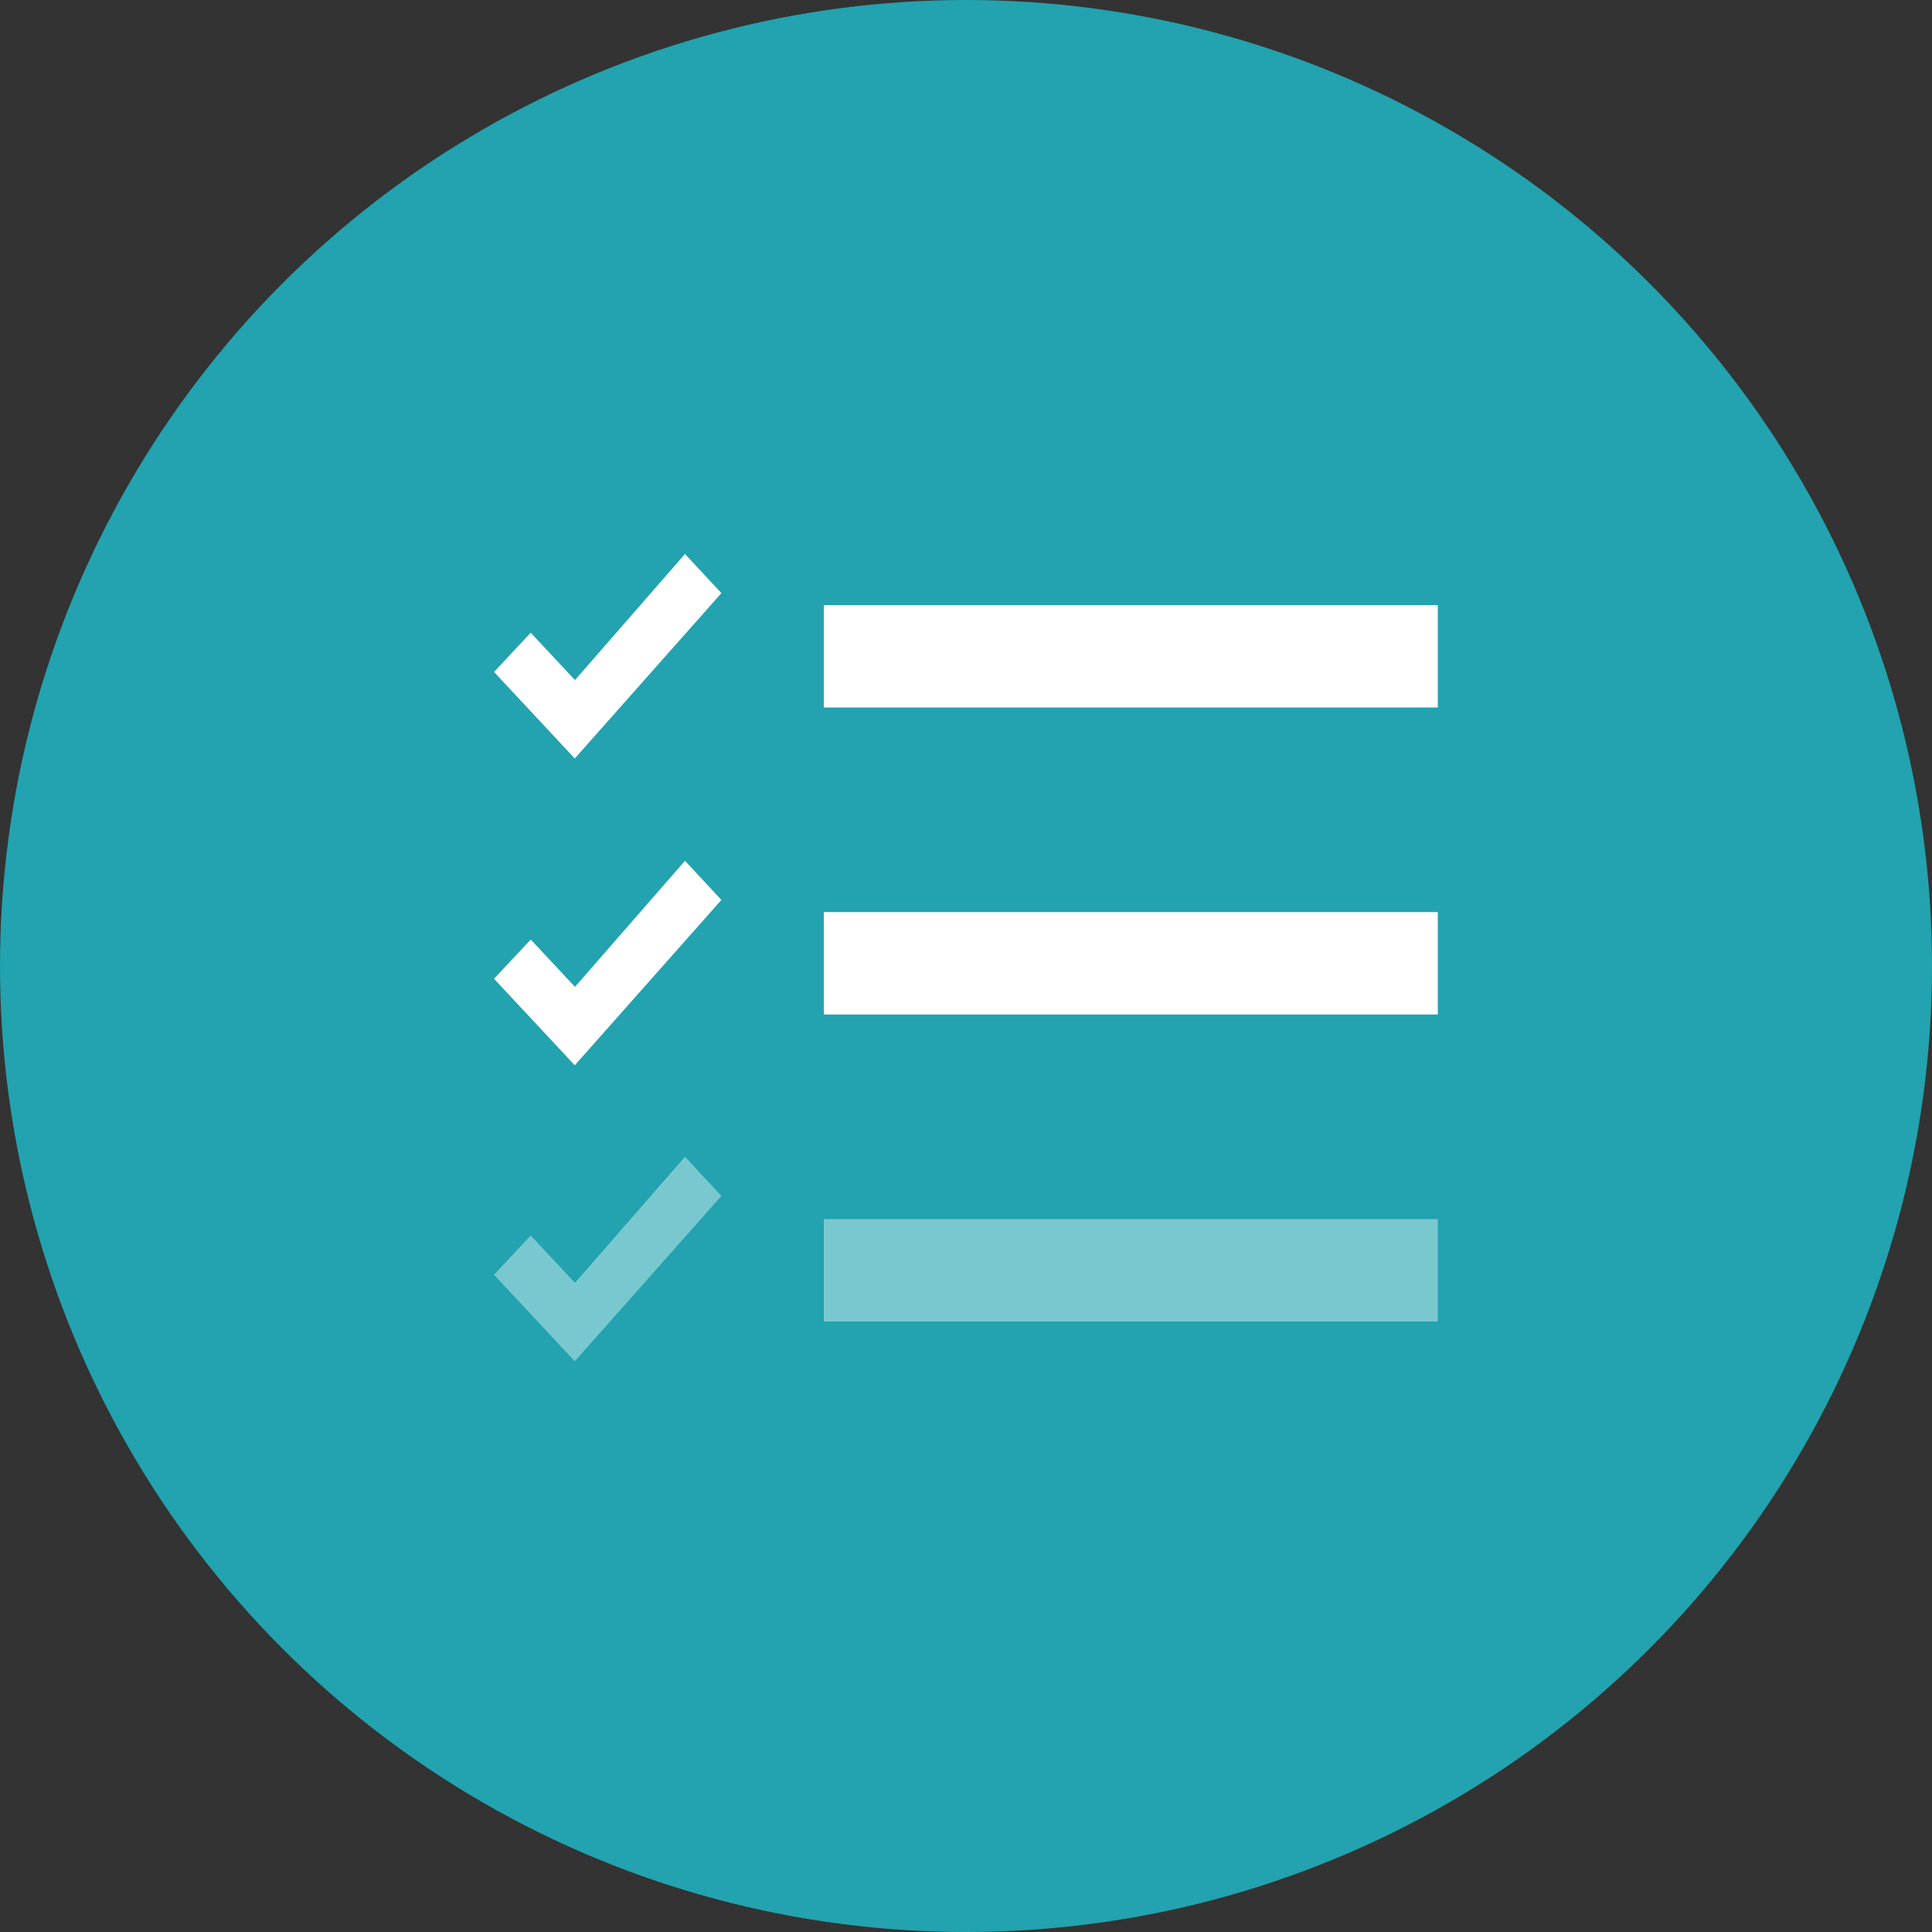
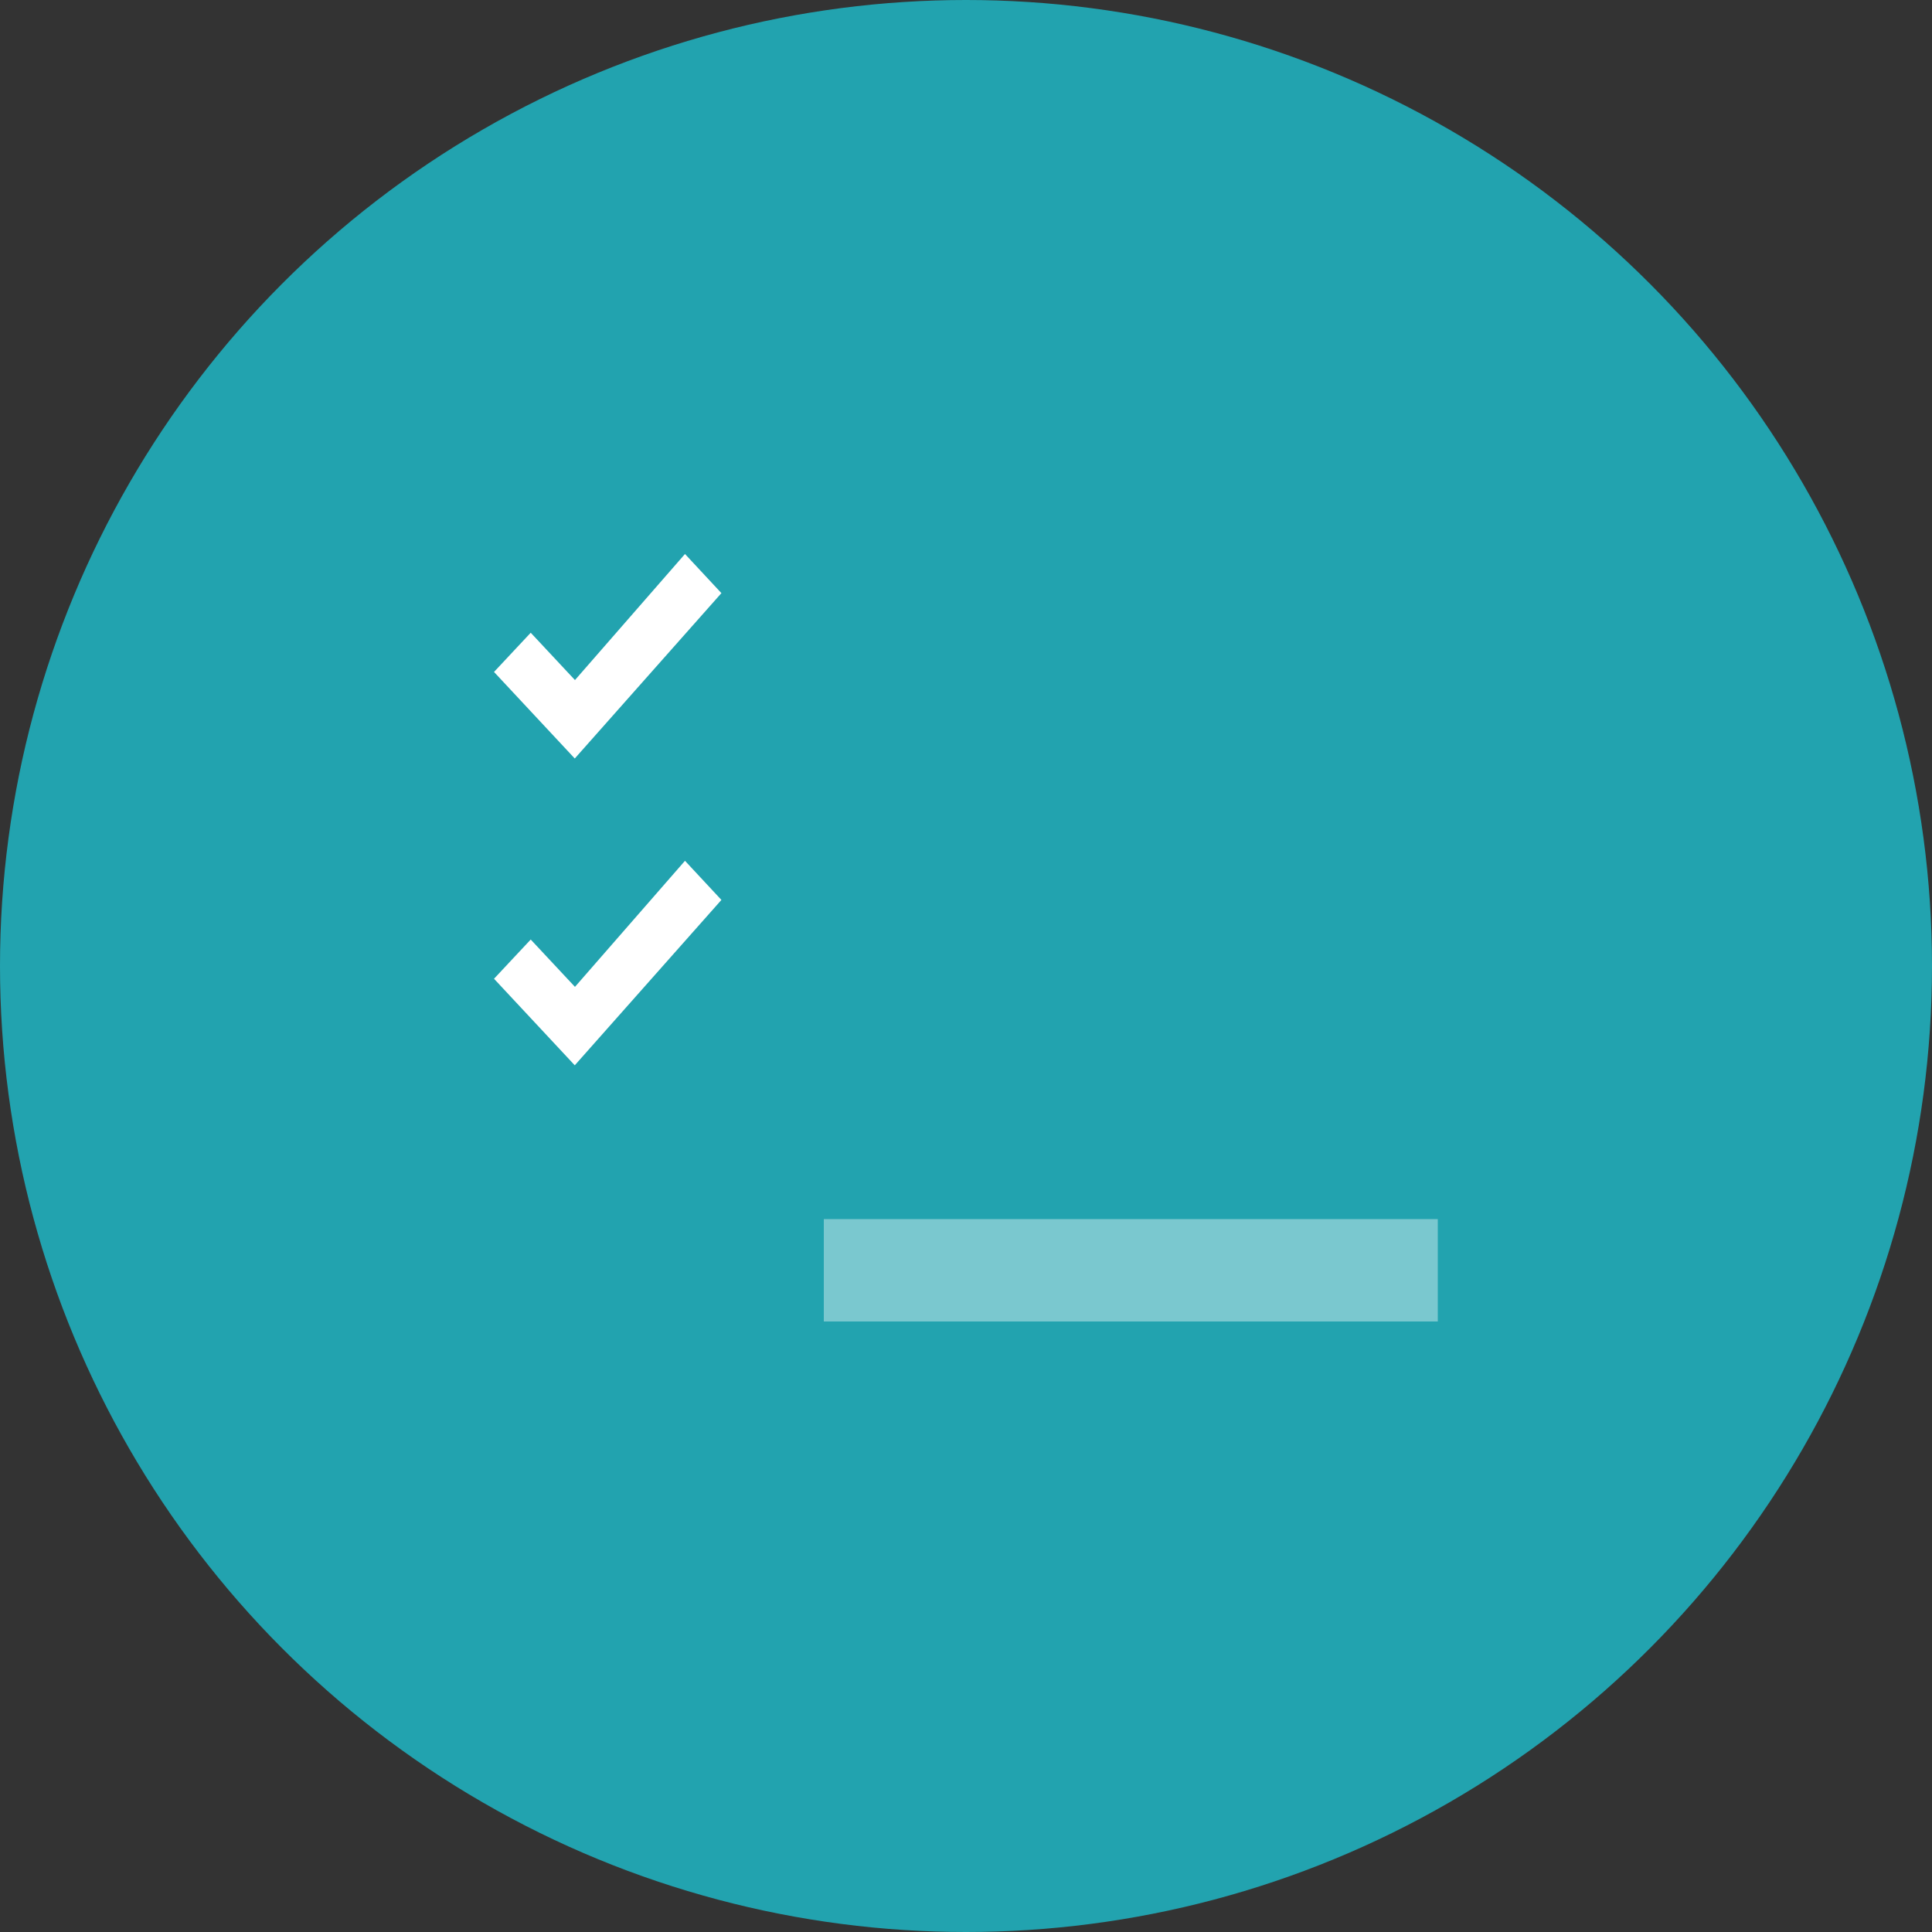
<svg xmlns="http://www.w3.org/2000/svg" id="a" viewBox="0 0 100 100">
  <rect x="0" y="0" width="100" height="100" fill="#333333" stroke="none" />
  <defs>
    <style>.l,.m{fill:#fff;}.n{fill:#22a3af;}.o,.p{fill:#7ac8cf;}.p,.m{fill-rule:evenodd;}</style>
  </defs>
  <circle class="n" cx="50" cy="50" r="50" />
  <g id="b">
    <rect class="o" x="42.64" y="63.1" width="31.78" height="5.3" />
-     <rect class="l" x="42.64" y="47.21" width="31.78" height="5.3" />
-     <rect class="l" x="42.64" y="31.32" width="31.78" height="5.3" />
    <g id="c">
      <g id="d">
        <path id="e" class="m" d="M35.45,28.68l-5.69,6.52-2.29-2.45-1.9,2.03,4.18,4.48,7.59-8.56-1.89-2.03Z" />
      </g>
    </g>
    <g id="f">
      <g id="g">
        <path id="h" class="m" d="M35.45,44.56l-5.69,6.52-2.29-2.45-1.9,2.03,4.18,4.48,7.59-8.56-1.89-2.03Z" />
      </g>
    </g>
    <g id="i">
      <g id="j">
        <g id="k">
-           <path class="p" d="M35.45,59.88l-5.69,6.52-2.29-2.45-1.9,2.03,4.18,4.48,7.59-8.56-1.89-2.03Z" />
-         </g>
+           </g>
      </g>
    </g>
  </g>
</svg>